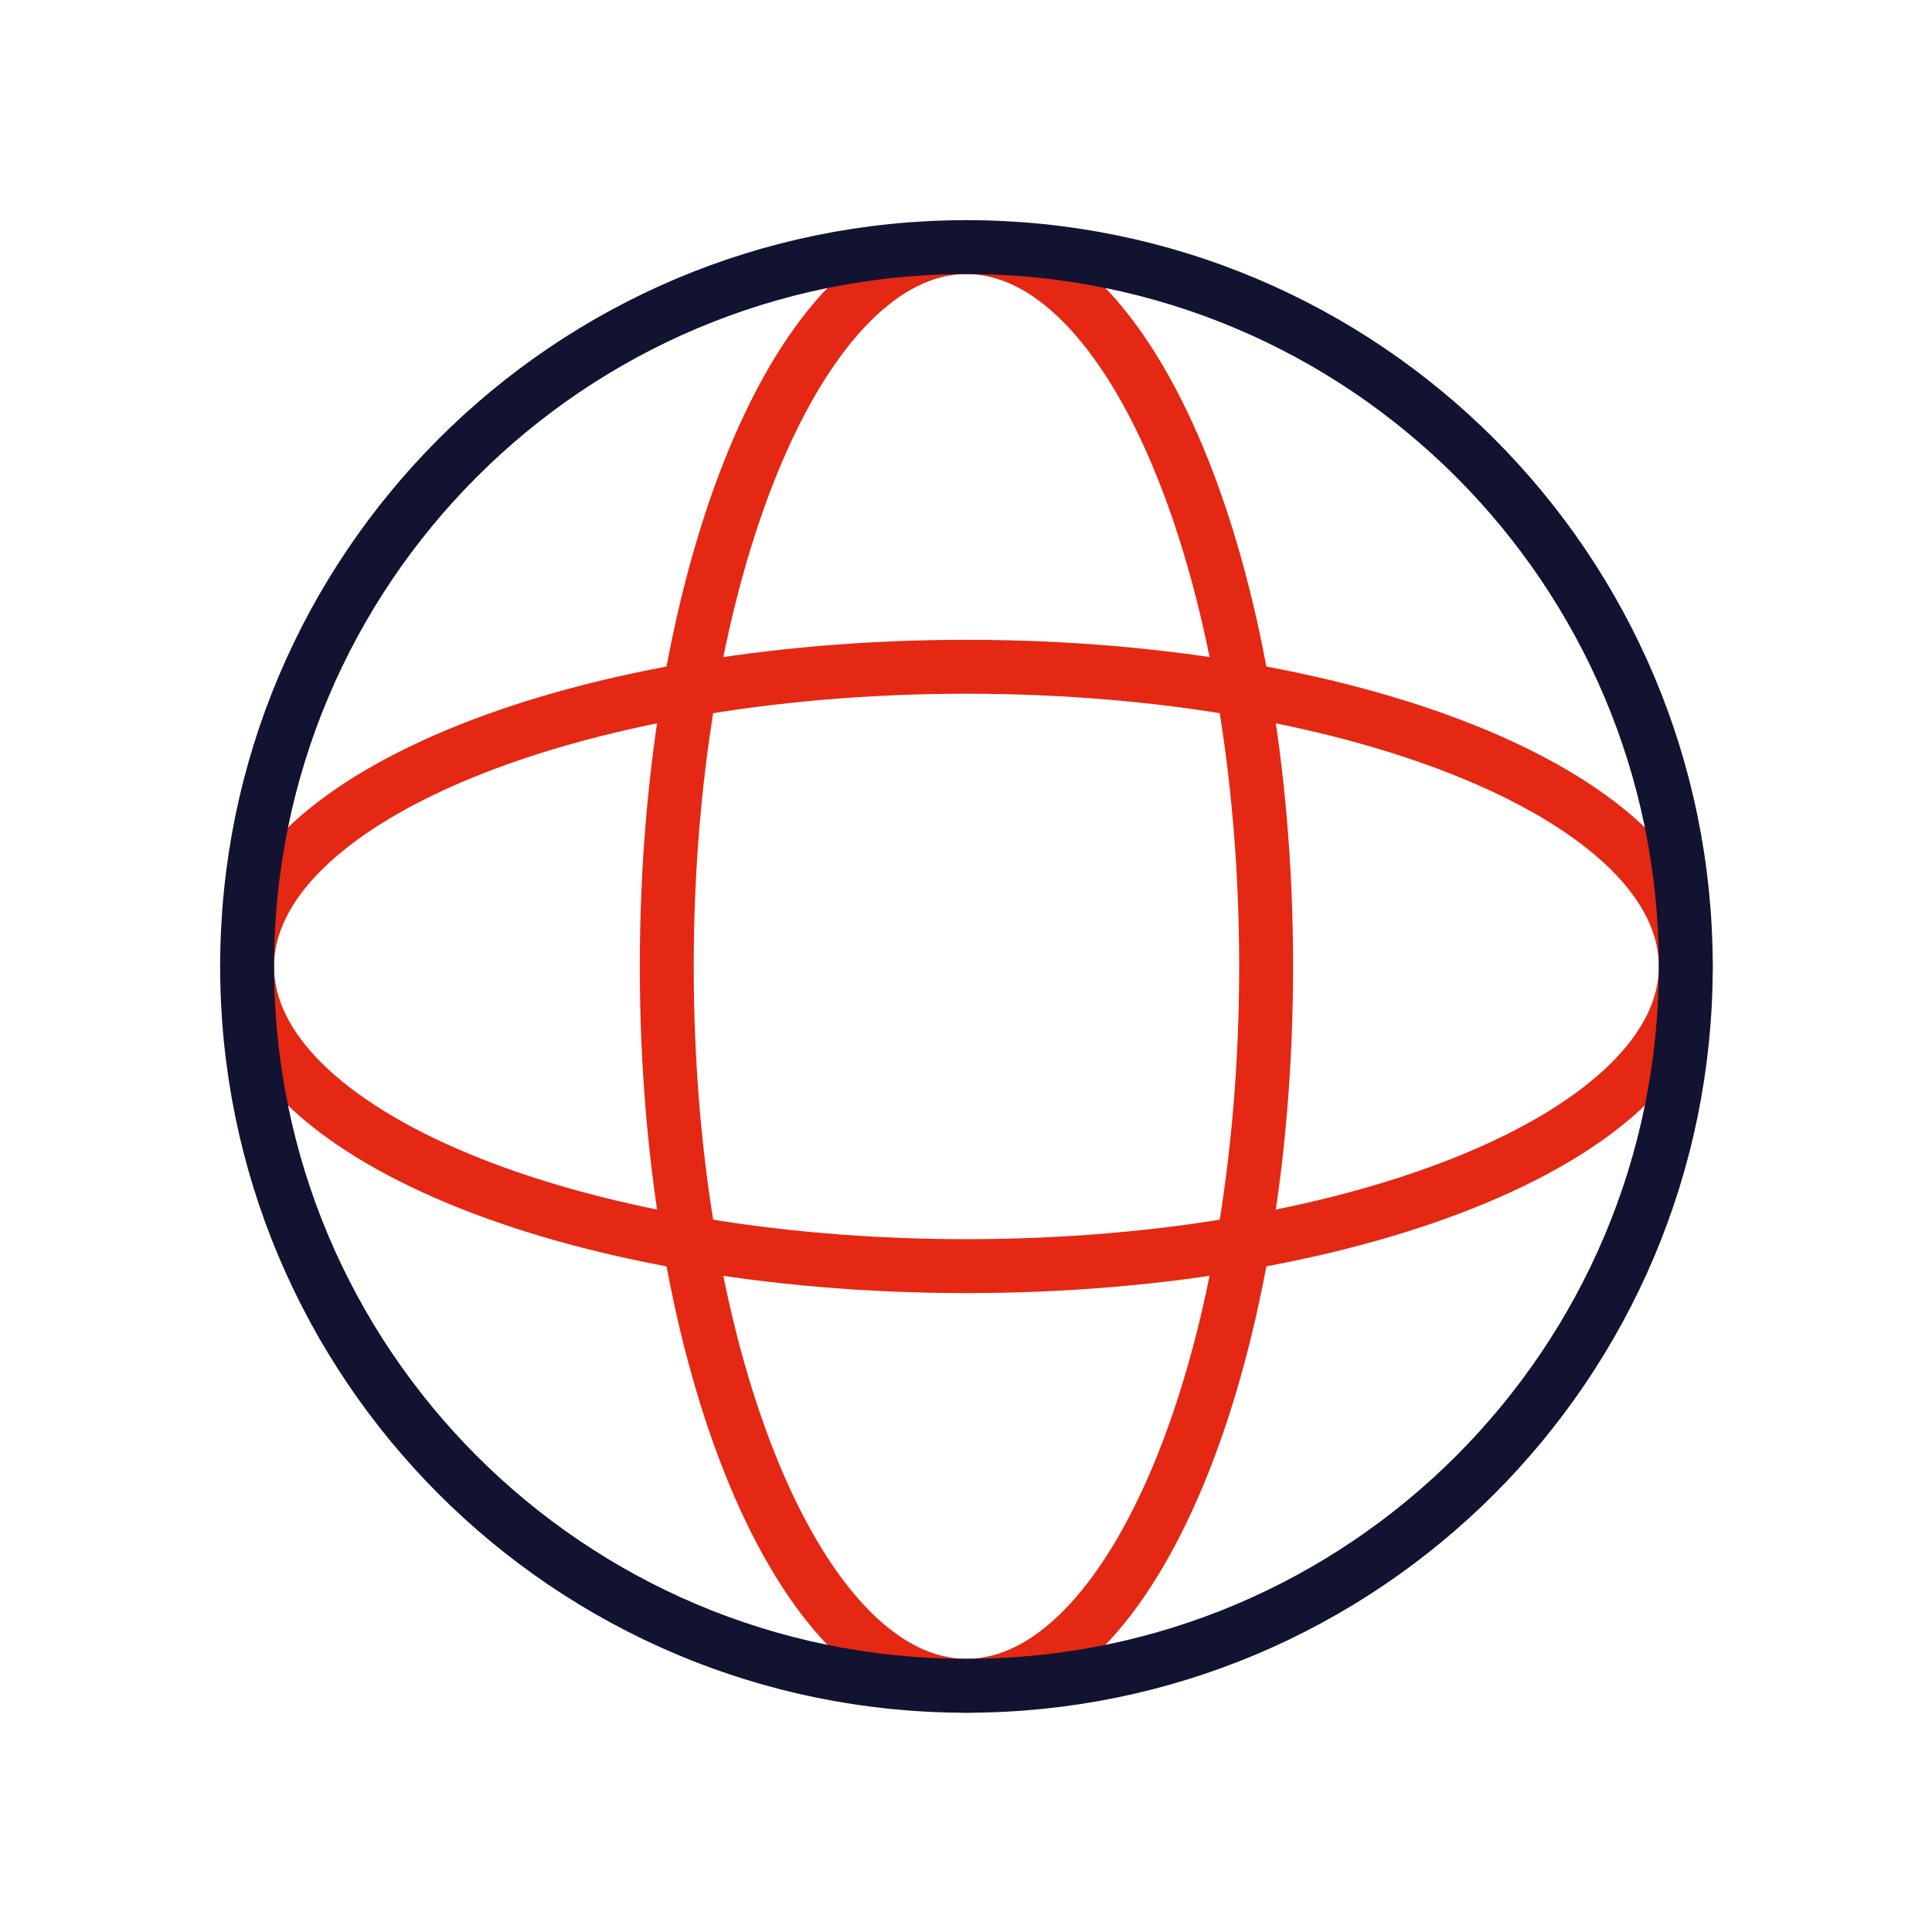
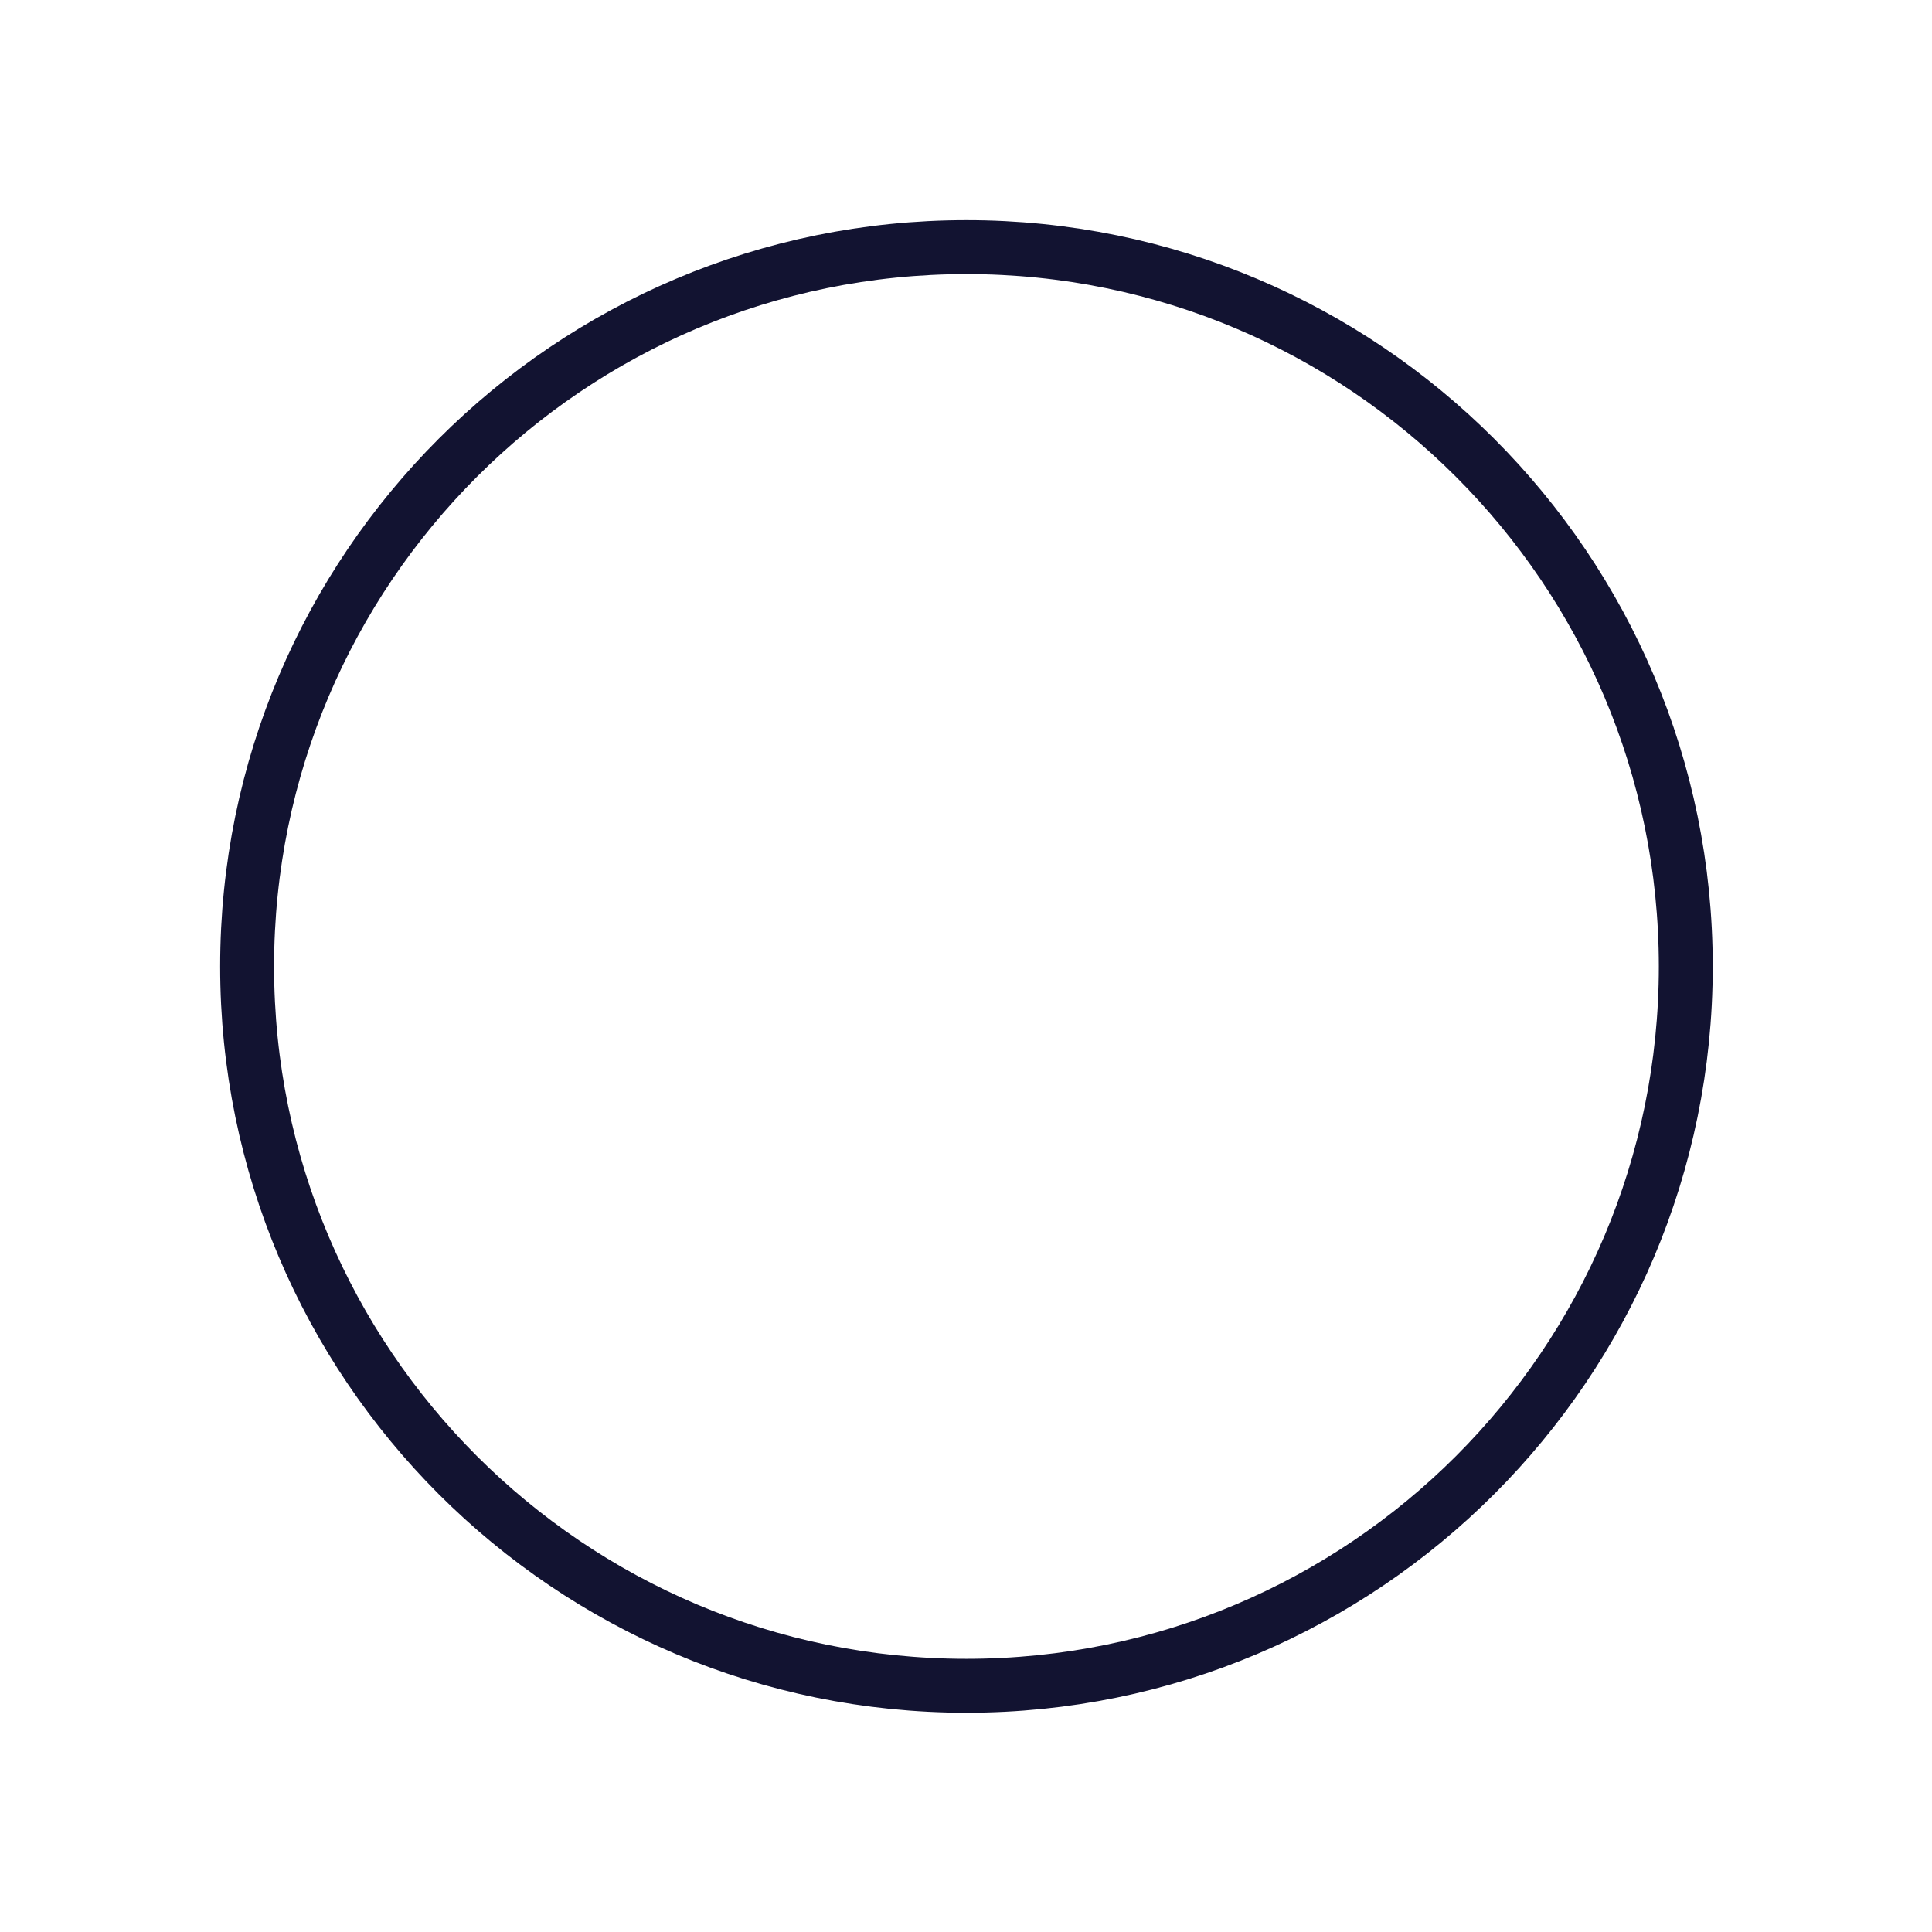
<svg xmlns="http://www.w3.org/2000/svg" width="430" height="430" fill="none" viewBox="0 0 430 430">
  <g stroke-linecap="round" stroke-linejoin="round" stroke-miterlimit="10" stroke-width="12">
-     <path stroke="#e42813" d="M215.1 281.8c88.421 0 160.1-29.863 160.1-66.7s-71.679-66.7-160.1-66.7S55 178.263 55 215.1s71.679 66.7 160.1 66.7" />
-     <path stroke="#e42813" d="M215.1 375.2c36.837 0 66.7-71.679 66.7-160.1S251.937 55 215.1 55s-66.7 71.679-66.7 160.1 29.863 160.1 66.7 160.1" />
    <path stroke="#121331" d="M215.1 375.2c88.421 0 160.1-71.679 160.1-160.1S303.521 55 215.1 55 55 126.679 55 215.1s71.679 160.1 160.1 160.1" />
  </g>
</svg>